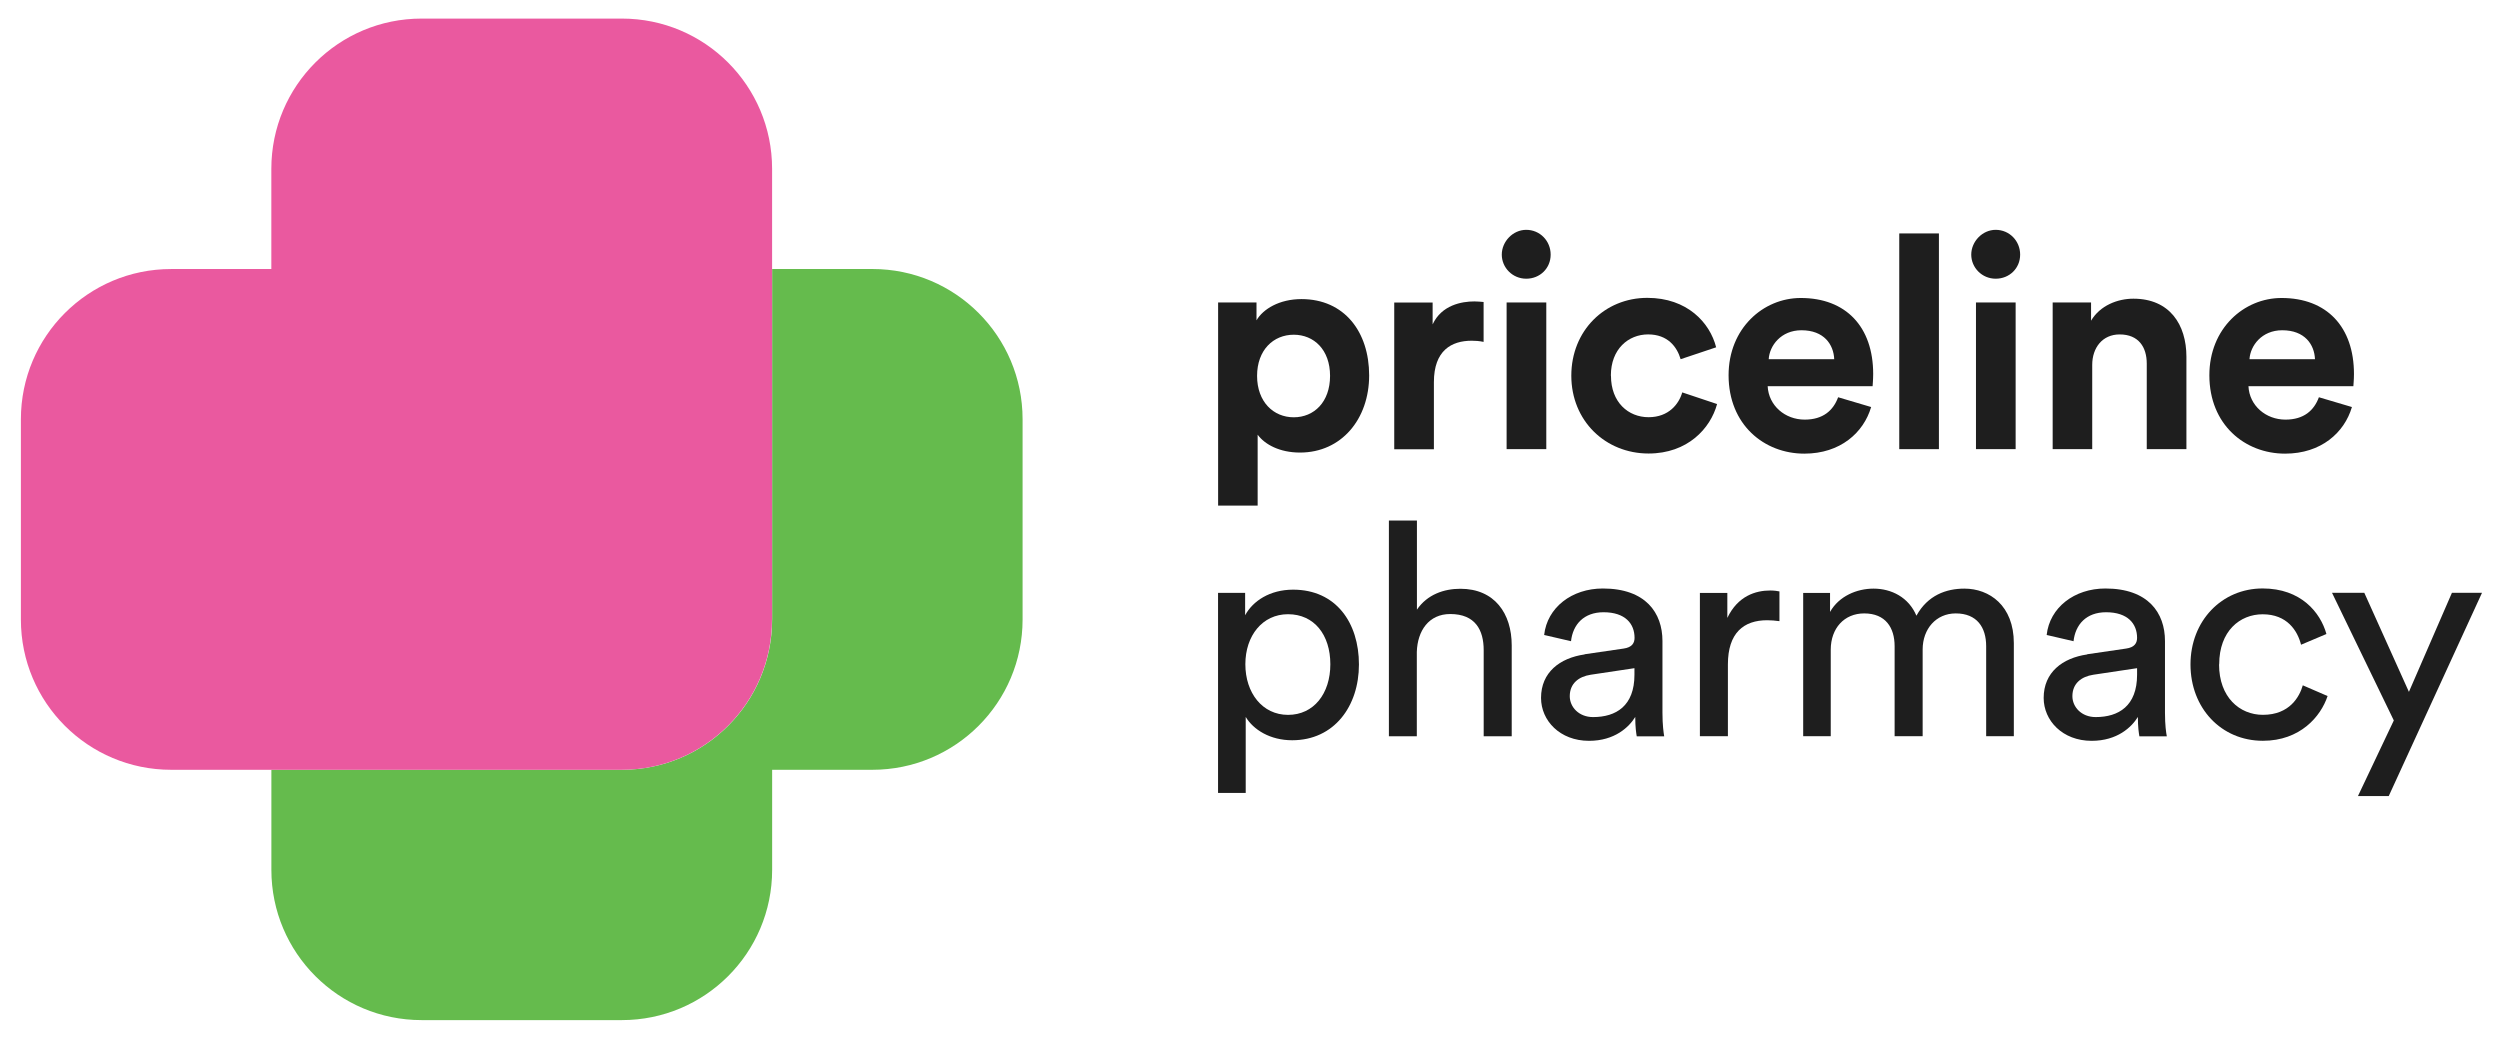
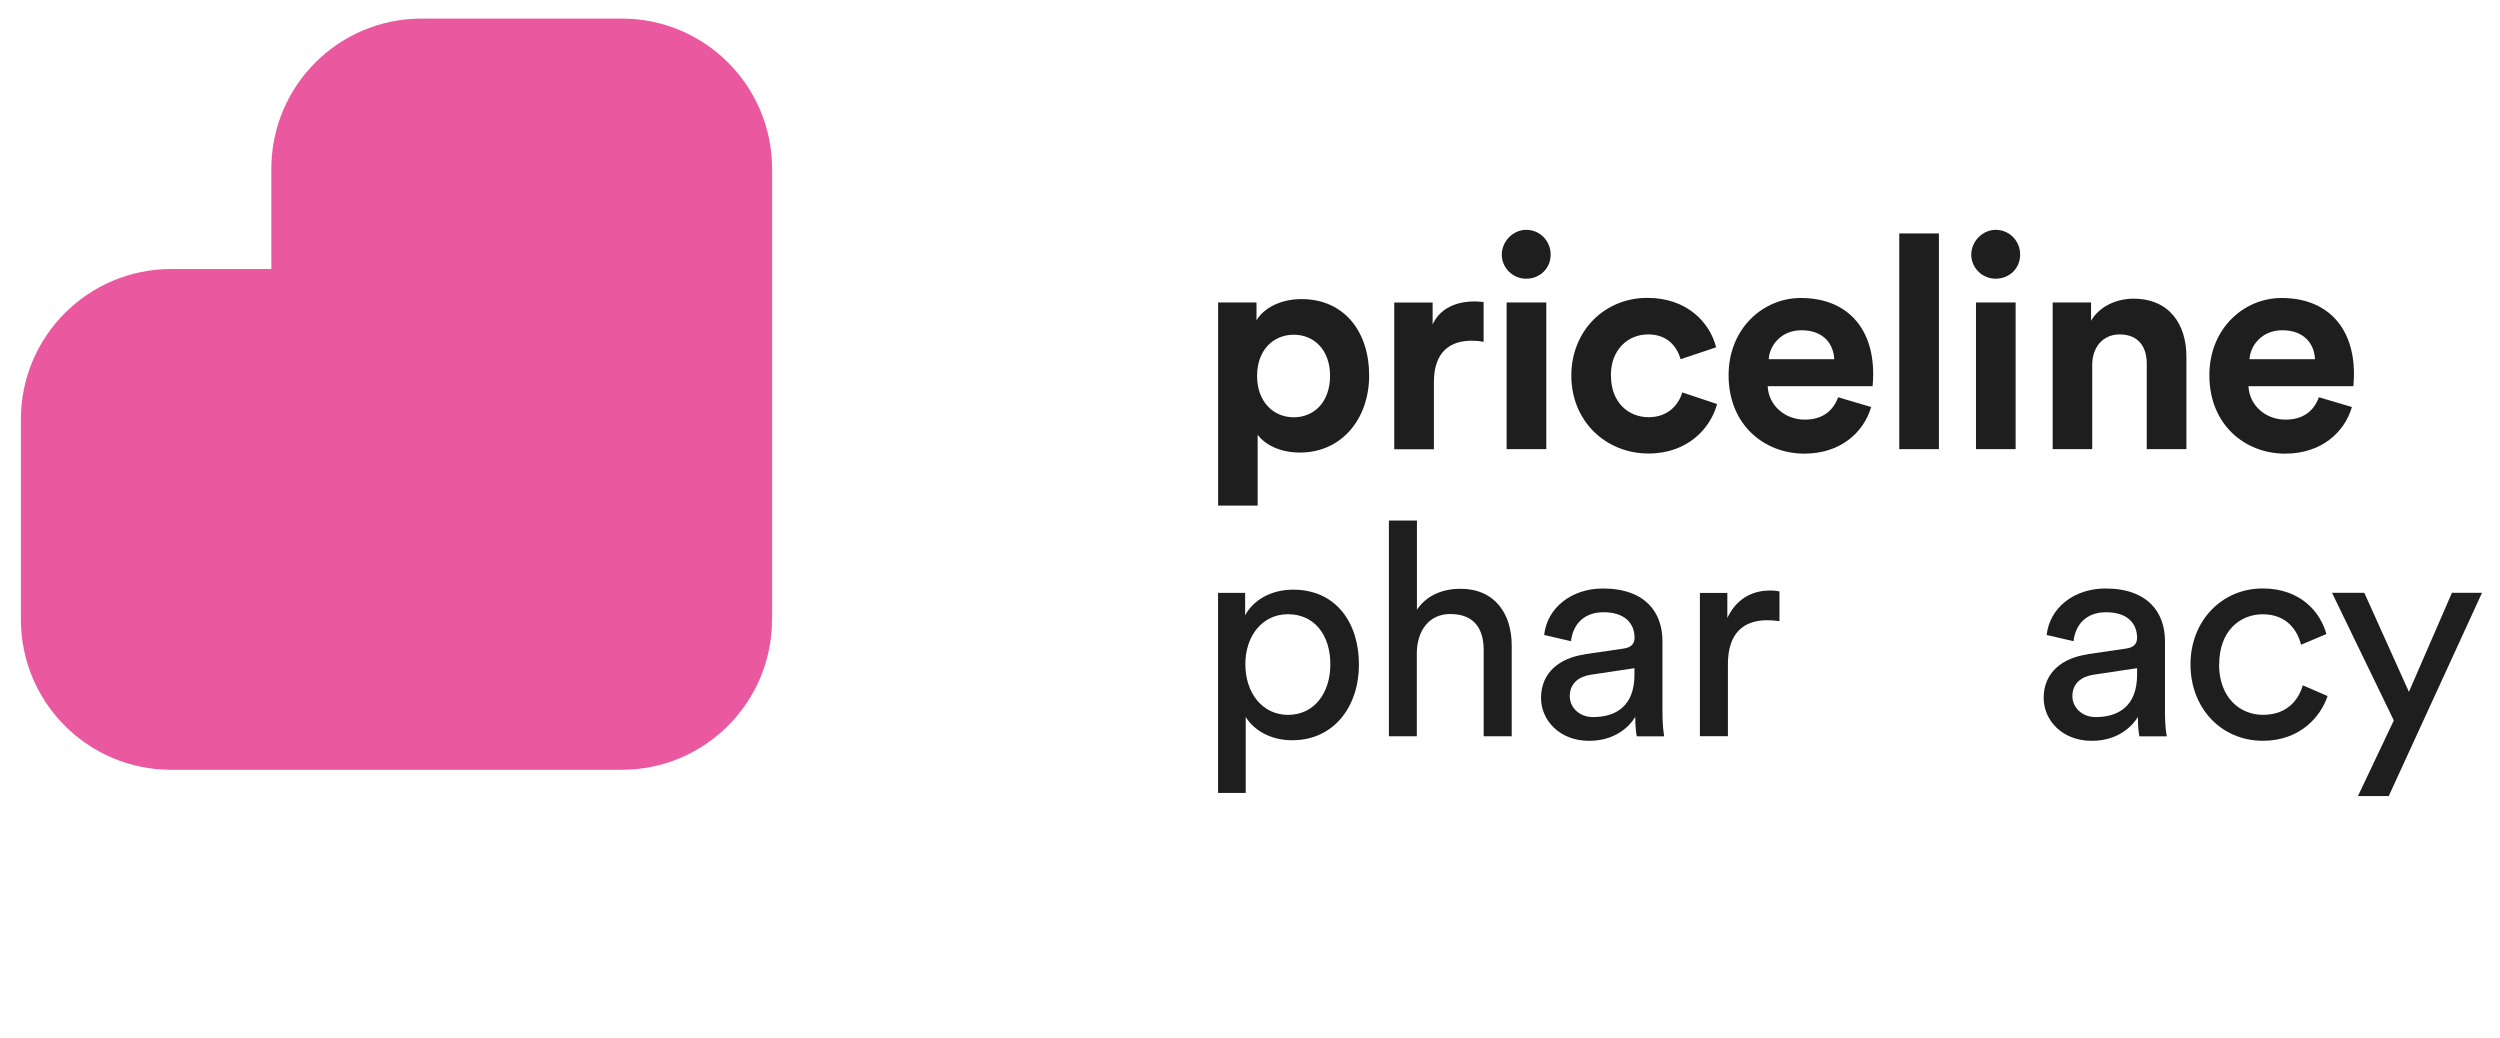
<svg xmlns="http://www.w3.org/2000/svg" width="118" height="49" viewBox="0 0 118 49" fill="none">
  <g id="Group">
    <path id="Vector" d="M61.065 15.799C60.107 15.799 59.334 16.517 59.334 17.742C59.334 18.966 60.107 19.696 61.065 19.696C62.023 19.696 62.779 18.977 62.779 17.742C62.779 16.506 62.017 15.799 61.065 15.799ZM57.495 23.87V14.275H59.307V15.119C59.617 14.585 60.39 14.117 61.429 14.117C63.454 14.117 64.624 15.663 64.624 17.72C64.624 19.777 63.318 21.361 61.359 21.361C60.401 21.361 59.699 20.98 59.361 20.517V23.865H57.489L57.495 23.87Z" fill="#1E1E1E" />
    <path id="Vector_2" d="M70.026 16.137C69.814 16.093 69.634 16.082 69.465 16.082C68.507 16.082 67.68 16.545 67.68 18.036V21.204H65.808V14.281H67.62V15.31C68.045 14.395 68.997 14.227 69.59 14.227C69.743 14.227 69.884 14.243 70.026 14.254V16.137Z" fill="#1E1E1E" />
    <path id="Vector_3" d="M71.112 14.276H72.985V21.199H71.112V14.276ZM72.038 10.848C72.685 10.848 73.191 11.37 73.191 12.018C73.191 12.665 72.685 13.155 72.038 13.155C71.39 13.155 70.884 12.633 70.884 12.018C70.884 11.403 71.406 10.848 72.038 10.848Z" fill="#1E1E1E" />
    <path id="Vector_4" d="M76.038 17.738C76.038 18.989 76.855 19.692 77.813 19.692C78.771 19.692 79.249 19.06 79.402 18.521L81.046 19.071C80.735 20.225 79.652 21.406 77.813 21.406C75.772 21.406 74.166 19.86 74.166 17.732C74.166 15.604 75.745 14.059 77.753 14.059C79.636 14.059 80.708 15.229 81.002 16.393L79.326 16.954C79.157 16.377 78.722 15.784 77.791 15.784C76.86 15.784 76.033 16.475 76.033 17.727" fill="#1E1E1E" />
    <path id="Vector_5" d="M86.575 16.954C86.547 16.263 86.096 15.588 85.029 15.588C84.06 15.588 83.521 16.318 83.483 16.954H86.58H86.575ZM88.316 19.218C87.963 20.416 86.868 21.412 85.165 21.412C83.266 21.412 81.589 20.046 81.589 17.711C81.589 15.501 83.222 14.065 84.996 14.065C87.135 14.065 88.414 15.431 88.414 17.651C88.414 17.918 88.387 18.201 88.387 18.228H83.434C83.478 19.142 84.251 19.806 85.181 19.806C86.052 19.806 86.531 19.371 86.76 18.75L88.322 19.213L88.316 19.218Z" fill="#1E1E1E" />
    <path id="Vector_6" d="M91.517 11.018H89.645V21.2H91.517V11.018Z" fill="#1E1E1E" />
    <path id="Vector_7" d="M93.266 14.276H95.138V21.199H93.266V14.276ZM94.197 10.848C94.844 10.848 95.351 11.37 95.351 12.018C95.351 12.665 94.844 13.155 94.197 13.155C93.549 13.155 93.043 12.633 93.043 12.018C93.043 11.403 93.565 10.848 94.197 10.848Z" fill="#1E1E1E" />
    <path id="Vector_8" d="M98.758 21.2H96.886V14.277H98.698V15.137C99.123 14.419 99.95 14.098 100.696 14.098C102.41 14.098 103.199 15.322 103.199 16.841V21.2H101.327V17.162C101.327 16.389 100.946 15.785 100.048 15.785C99.232 15.785 98.753 16.416 98.753 17.222V21.206L98.758 21.2Z" fill="#1E1E1E" />
    <path id="Vector_9" d="M109.267 16.954C109.24 16.263 108.788 15.588 107.721 15.588C106.753 15.588 106.214 16.318 106.176 16.954H109.272H109.267ZM111.009 19.218C110.655 20.416 109.561 21.412 107.857 21.412C105.958 21.412 104.282 20.046 104.282 17.711C104.282 15.501 105.914 14.065 107.689 14.065C109.828 14.065 111.107 15.431 111.107 17.651C111.107 17.918 111.079 18.201 111.079 18.228H106.127C106.17 19.142 106.943 19.806 107.874 19.806C108.745 19.806 109.223 19.371 109.452 18.75L111.014 19.213L111.009 19.218Z" fill="#1E1E1E" />
    <path id="Vector_10" d="M60.795 28.991C59.587 28.991 58.781 30.004 58.781 31.353C58.781 32.703 59.581 33.742 60.795 33.742C62.009 33.742 62.792 32.741 62.792 31.353C62.792 29.965 62.031 28.991 60.795 28.991ZM57.492 37.422V27.984H58.77V29.04C59.135 28.365 59.941 27.832 61.035 27.832C63.059 27.832 64.142 29.394 64.142 31.364C64.142 33.334 62.972 34.94 60.991 34.94C59.951 34.94 59.162 34.445 58.798 33.84V37.427H57.492V37.422Z" fill="#1E1E1E" />
    <path id="Vector_11" d="M66.879 34.751H65.556V24.568H66.879V28.775C67.369 28.057 68.158 27.79 68.931 27.79C70.547 27.79 71.353 28.96 71.353 30.462V34.751H70.03V30.686C70.03 29.744 69.638 28.982 68.452 28.982C67.439 28.982 66.906 29.771 66.874 30.767V34.751H66.879Z" fill="#1E1E1E" />
    <path id="Vector_12" d="M77.146 31.848V31.538L75.078 31.848C74.517 31.935 74.093 32.257 74.093 32.861C74.093 33.367 74.517 33.846 75.192 33.846C76.275 33.846 77.146 33.323 77.146 31.848ZM74.8 30.88L76.629 30.613C77.037 30.558 77.151 30.346 77.151 30.107C77.151 29.443 76.716 28.898 75.687 28.898C74.757 28.898 74.239 29.475 74.152 30.265L72.884 29.971C73.026 28.675 74.19 27.777 75.654 27.777C77.679 27.777 78.468 28.931 78.468 30.254V33.644C78.468 34.232 78.523 34.586 78.55 34.755H77.254C77.227 34.586 77.184 34.33 77.184 33.84C76.89 34.319 76.215 34.967 75.001 34.967C73.624 34.967 72.737 34.009 72.737 32.942C72.737 31.734 73.624 31.059 74.789 30.89" fill="#1E1E1E" />
    <path id="Vector_13" d="M83.99 29.319C83.794 29.292 83.598 29.275 83.413 29.275C82.303 29.275 81.557 29.869 81.557 31.36V34.75H80.235V27.985H81.53V29.166C82.025 28.127 82.869 27.871 83.555 27.871C83.74 27.871 83.919 27.898 83.99 27.915V29.324V29.319Z" fill="#1E1E1E" />
-     <path id="Vector_14" d="M85.11 34.749V27.985H86.378V28.883C86.797 28.137 87.646 27.783 88.43 27.783C89.274 27.783 90.09 28.191 90.455 29.062C90.988 28.093 91.864 27.783 92.719 27.783C93.9 27.783 95.053 28.583 95.053 30.358V34.749H93.747V30.499C93.747 29.612 93.312 28.953 92.311 28.953C91.385 28.953 90.749 29.683 90.749 30.657V34.749H89.426V30.499C89.426 29.628 89.001 28.953 87.989 28.953C87.048 28.953 86.411 29.655 86.411 30.668V34.749H85.105H85.11Z" fill="#1E1E1E" />
    <path id="Vector_15" d="M100.87 31.848V31.538L98.802 31.848C98.241 31.935 97.817 32.257 97.817 32.861C97.817 33.367 98.241 33.846 98.916 33.846C99.999 33.846 100.87 33.323 100.87 31.848ZM98.519 30.88L100.347 30.613C100.756 30.558 100.87 30.346 100.87 30.107C100.87 29.443 100.434 28.898 99.406 28.898C98.475 28.898 97.958 29.475 97.871 30.265L96.603 29.971C96.744 28.675 97.909 27.777 99.373 27.777C101.398 27.777 102.187 28.931 102.187 30.254V33.644C102.187 34.232 102.241 34.586 102.274 34.755H100.979C100.951 34.586 100.908 34.33 100.908 33.84C100.614 34.319 99.939 34.967 98.725 34.967C97.349 34.967 96.461 34.009 96.461 32.942C96.461 31.734 97.349 31.059 98.513 30.89" fill="#1E1E1E" />
    <path id="Vector_16" d="M104.74 31.362C104.74 32.908 105.709 33.74 106.808 33.74C108.077 33.74 108.539 32.88 108.692 32.347L109.862 32.853C109.541 33.822 108.566 34.965 106.808 34.965C104.838 34.965 103.391 33.419 103.391 31.362C103.391 29.305 104.866 27.775 106.798 27.775C108.599 27.775 109.524 28.902 109.807 29.925L108.61 30.431C108.441 29.767 107.951 28.994 106.798 28.994C105.725 28.994 104.746 29.784 104.746 31.357" fill="#1E1E1E" />
    <path id="Vector_17" d="M111.295 37.575L112.988 34.005L110.071 27.98H111.595L113.701 32.656L115.731 27.98H117.151L112.748 37.575H111.295Z" fill="#1E1E1E" />
-     <path id="Vector_18" d="M41.169 12.697H36.445V29.242C36.445 33.161 33.272 36.334 29.354 36.334H12.809V41.058C12.809 44.976 15.982 48.149 19.9 48.149H29.354C33.272 48.149 36.445 44.976 36.445 41.058V36.334H41.175C45.093 36.334 48.266 33.161 48.266 29.242V19.789C48.266 15.87 45.093 12.697 41.175 12.697" fill="#65BB4D" />
    <path id="Vector_19" d="M36.443 29.238V7.968C36.443 4.05 33.27 0.877 29.352 0.877H19.898C15.98 0.877 12.807 4.05 12.807 7.968V12.698H8.077C4.164 12.698 0.986 15.871 0.986 19.79V29.243C0.986 33.161 4.159 36.334 8.077 36.334H29.346C33.265 36.334 36.438 33.161 36.438 29.243" fill="#EA599F" />
  </g>
</svg>